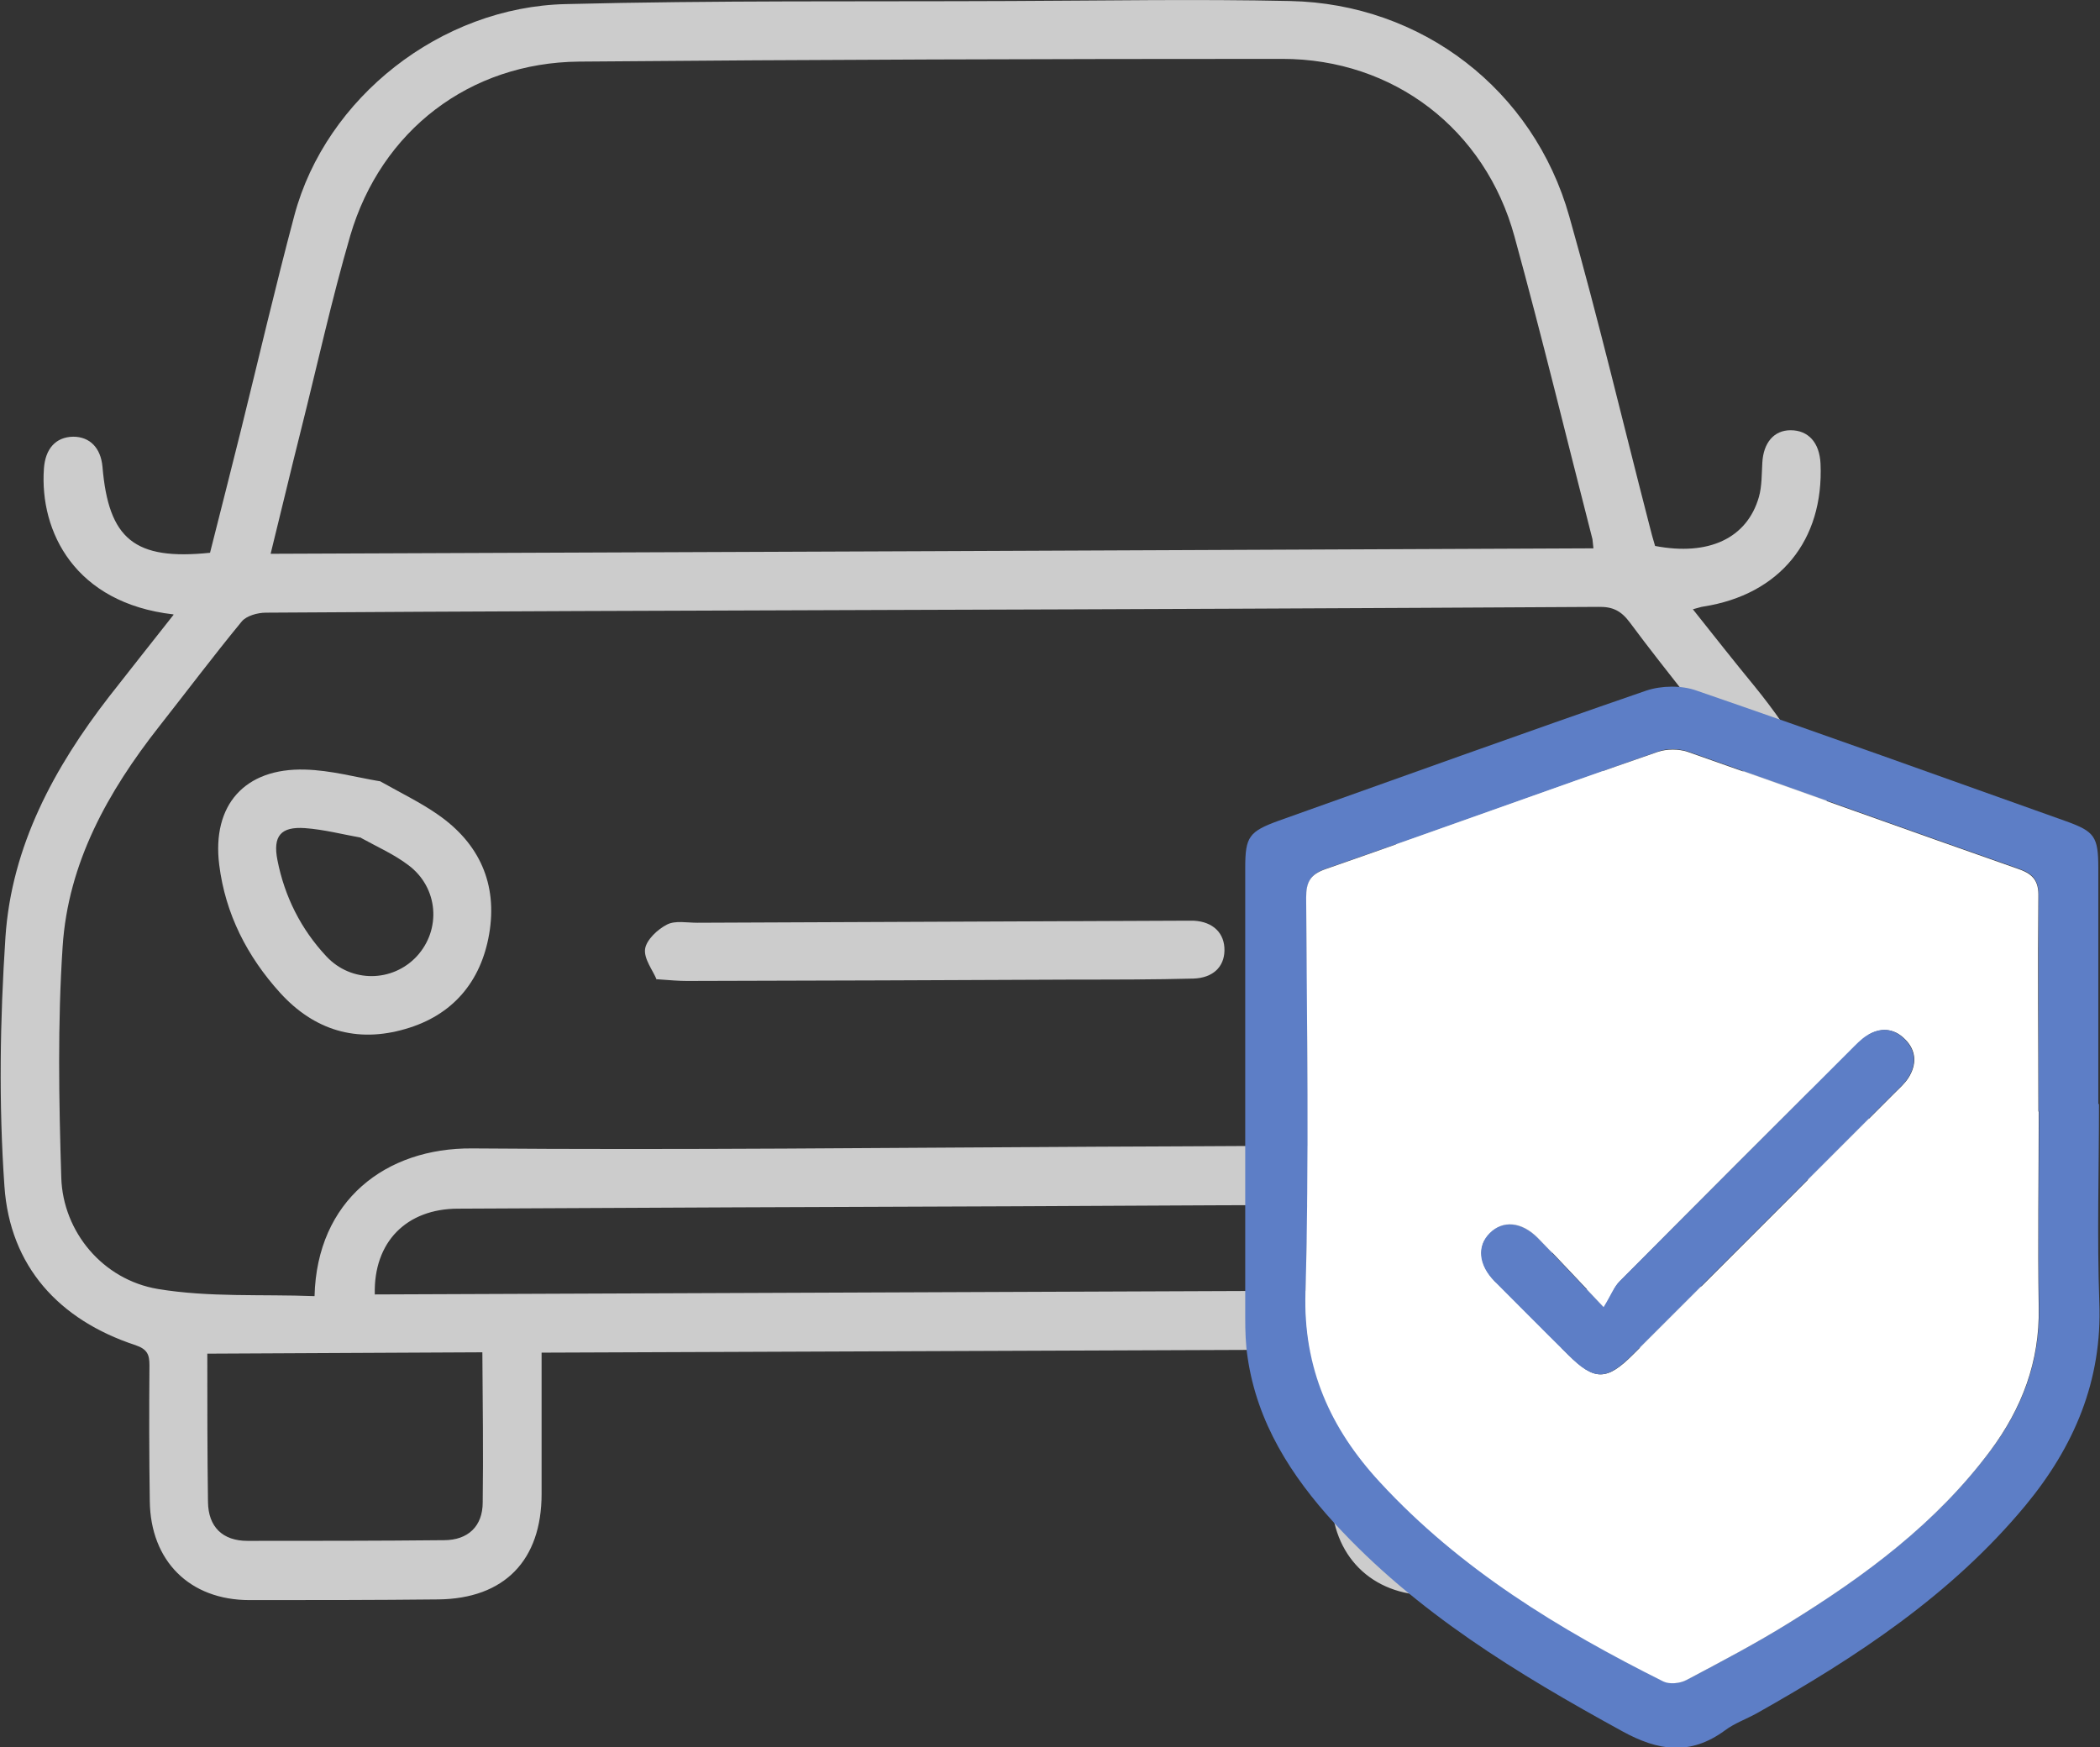
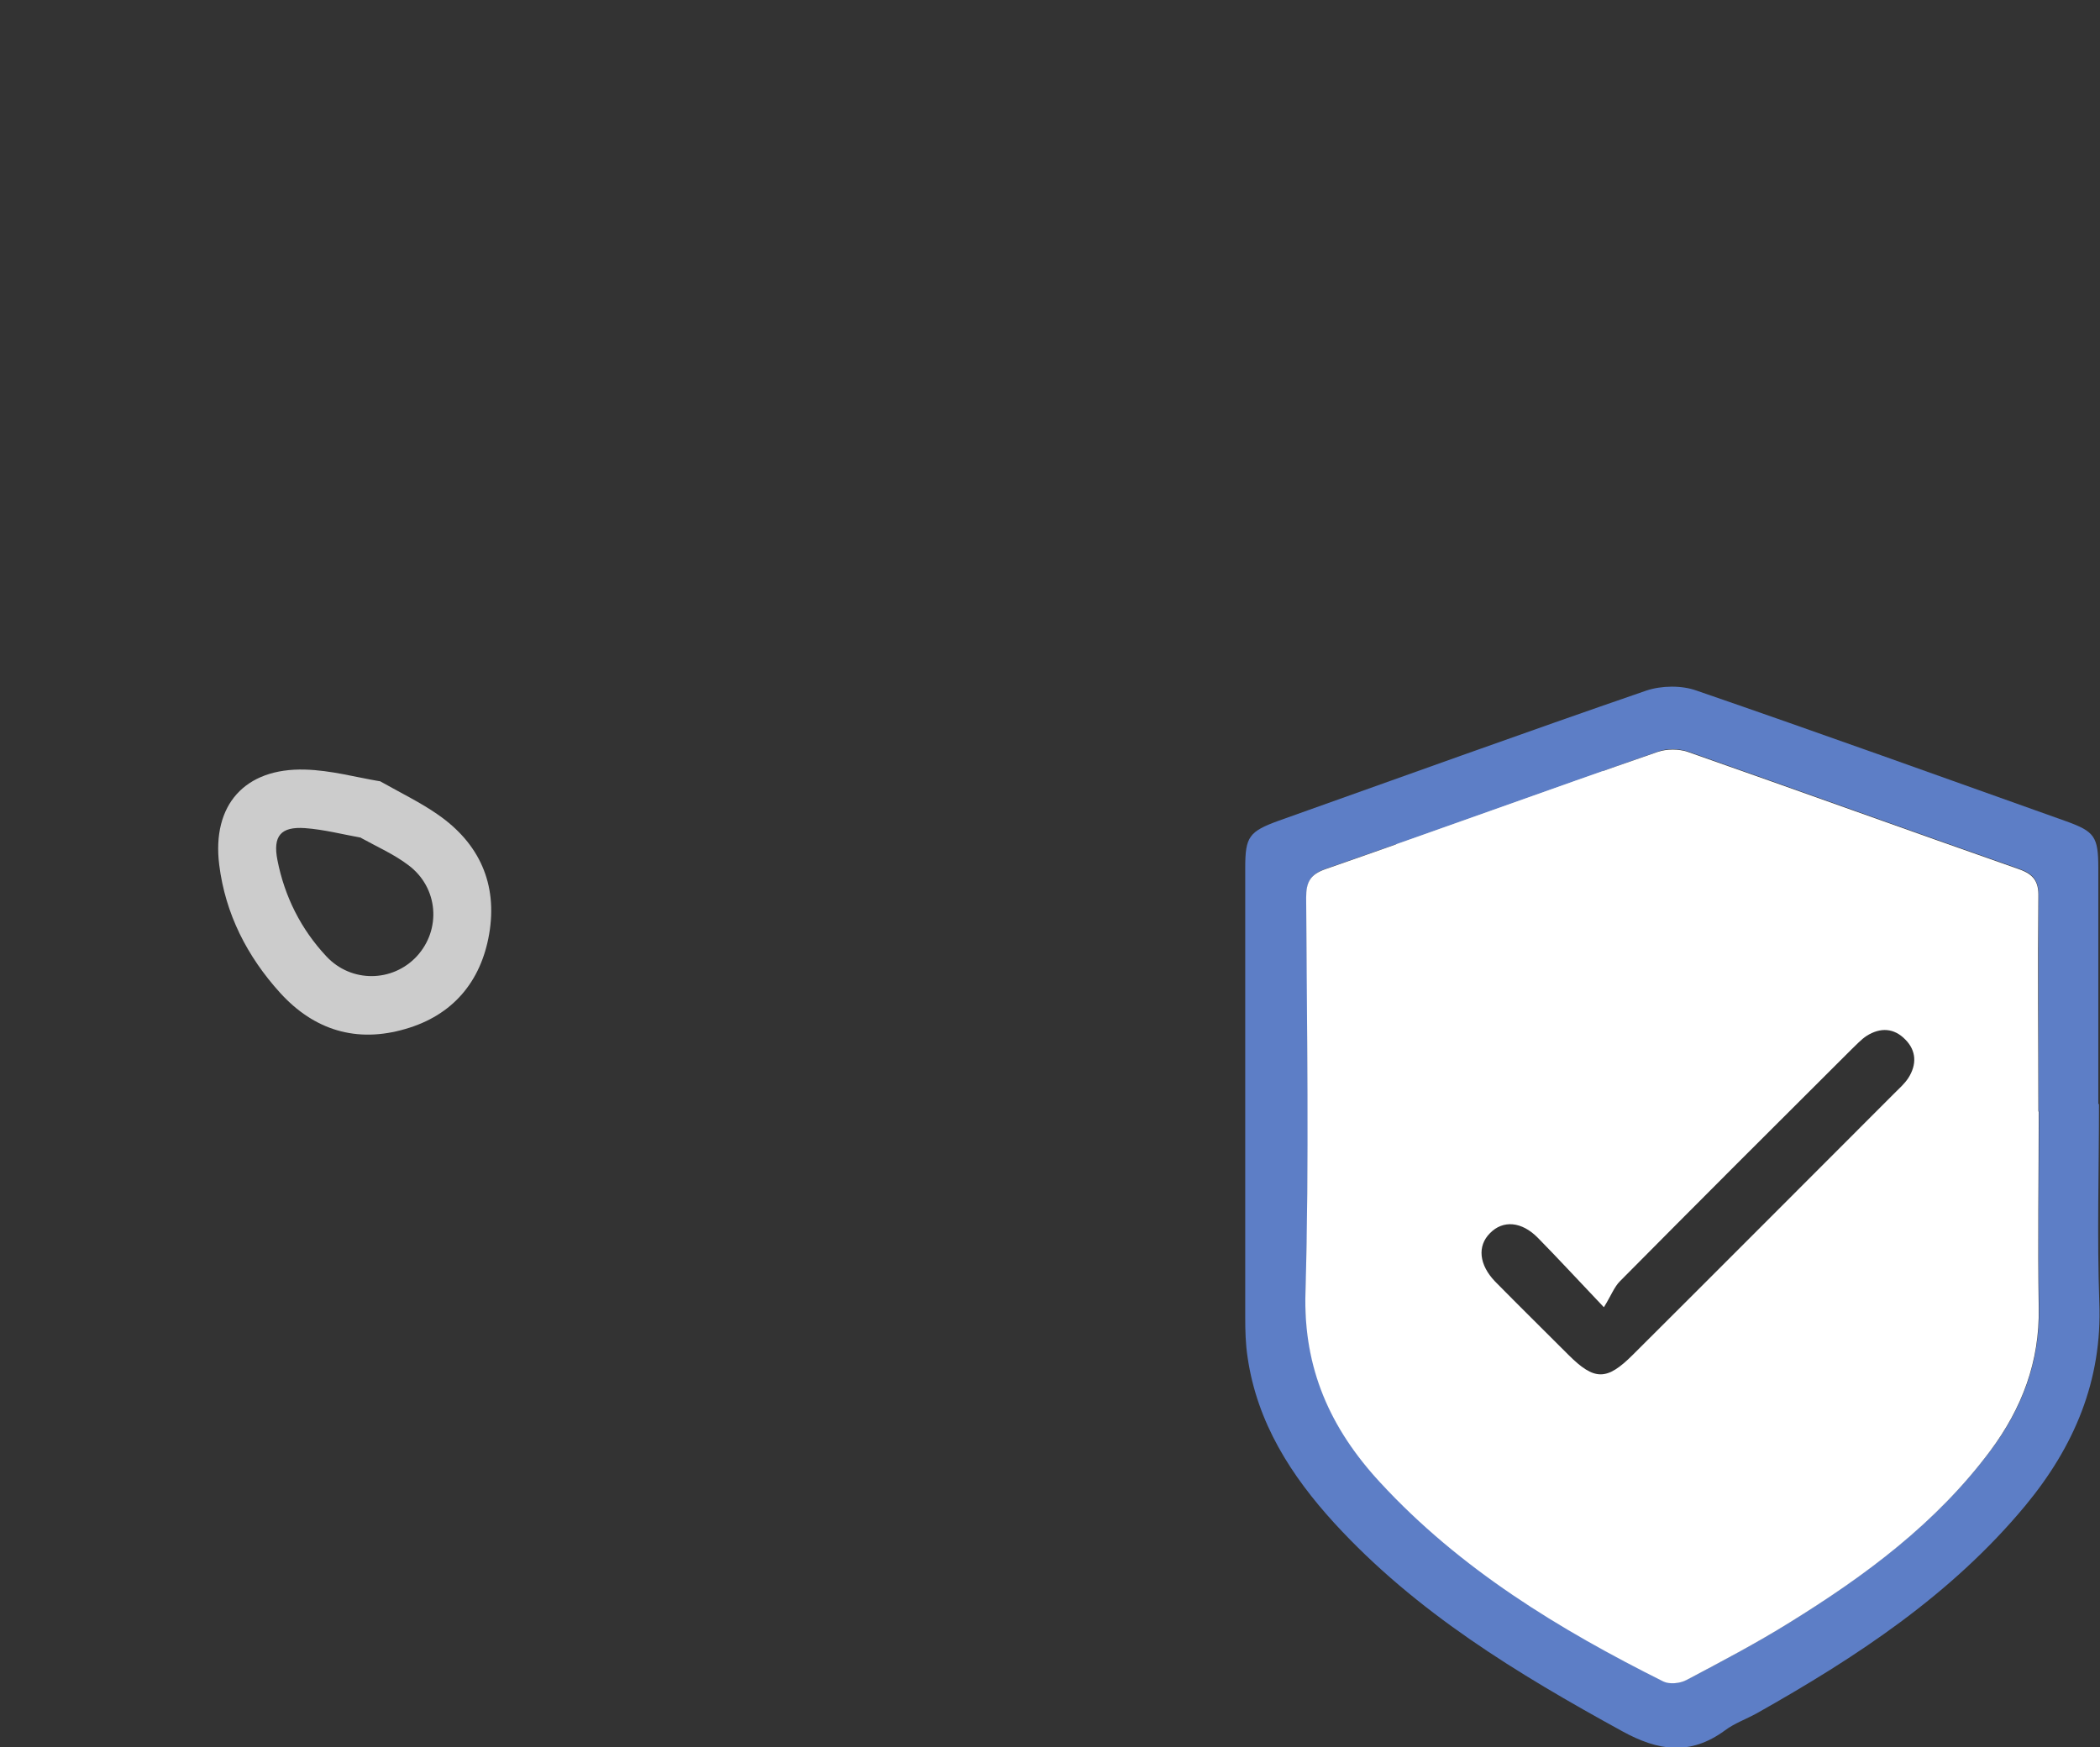
<svg xmlns="http://www.w3.org/2000/svg" id="Capa_2" viewBox="0 0 61.69 51.33">
  <rect x="0" y="0" width="61.69" height="51.33" fill="#333333" stroke="none" />
  <defs>
    <style>.cls-1{fill:#5d7ec6;}.cls-1,.cls-2,.cls-3{stroke-width:0px;}.cls-2{fill:#ccc;}.cls-3{fill:#fff;}</style>
  </defs>
  <g id="Capa_1-2">
    <g id="MpNdSQ">
-       <path class="cls-2" d="M5.09,18.05c-2.88-.33-3.93-2.42-3.8-4.28.04-.58.34-.93.86-.94.49,0,.81.33.86.88.18,2.13.94,2.76,3.16,2.53.3-1.19.61-2.4.91-3.61.52-2.1,1.01-4.21,1.57-6.31C9.57,2.88,12.94.2,16.63.12,20.98.01,25.33.05,29.68.03c2.74-.01,5.48-.06,8.22,0,3.86.08,7.15,2.6,8.2,6.33.85,3,1.57,6.04,2.35,9.06.05.21.11.42.17.62,1.57.3,2.7-.22,3.05-1.44.09-.32.08-.67.1-1,.03-.59.34-.96.83-.96.52,0,.85.36.88.98.1,2.26-1.2,3.85-3.44,4.2-.08.01-.15.04-.31.08.62.78,1.21,1.53,1.81,2.26,2.26,2.77,3.45,5.91,3.36,9.52-.04,1.43.02,2.86,0,4.29-.02,2.55-1.47,4.56-3.87,5.36-.33.11-.43.24-.42.58.02,1.33.03,2.66.02,3.99,0,1.77-1.14,2.93-2.9,2.95-1.91.02-3.81.03-5.72.02-1.72,0-2.88-1.17-2.9-2.89-.02-1.43-.01-2.85-.02-4.33-7.75.03-15.44.06-23.18.09,0,1.42,0,2.78,0,4.15,0,1.95-1.09,3.08-3.04,3.1-1.85.02-3.69.02-5.54.02-1.76,0-2.91-1.15-2.93-2.91-.02-1.33-.02-2.66-.01-3.99,0-.31-.06-.47-.41-.59-2.25-.74-3.69-2.32-3.85-4.67-.17-2.43-.13-4.89.03-7.32.18-2.67,1.43-4.98,3.05-7.07.61-.78,1.22-1.55,1.89-2.4ZM45.73,37.88c1.19,0,2.33,0,3.46-.01,2.37-.03,3.99-1.66,3.99-4.05,0-1.59-.02-3.18-.02-4.77,0-2.29-.59-4.42-1.89-6.3-1.06-1.53-2.28-2.96-3.39-4.46-.26-.35-.51-.47-.93-.46-6.91.04-13.82.07-20.73.09-6.14.02-12.27.04-18.41.08-.24,0-.57.09-.71.26-.83,1.01-1.62,2.06-2.43,3.09-1.5,1.91-2.67,4-2.83,6.46-.15,2.25-.11,4.53-.04,6.79.05,1.59,1.22,3,2.84,3.27,1.5.25,3.06.15,4.6.21.07-2.81,2.09-4.36,4.63-4.34,6.12.05,12.23-.02,18.35-.05,3.12-.01,6.24-.04,9.36-.03,2.27,0,3.92,1.55,4.12,3.81.01.12.02.23.04.4ZM46.81,16.12c-.02-.16-.02-.22-.03-.28-.76-2.96-1.48-5.94-2.29-8.89-.86-3.15-3.55-5.22-6.82-5.22-6.89,0-13.78.02-20.66.08-3.21.03-5.81,2.02-6.72,5.11-.55,1.89-.97,3.81-1.45,5.72-.3,1.19-.58,2.38-.89,3.63,12.99-.05,25.9-.1,38.87-.16ZM11.01,38.03c11-.04,21.96-.09,32.93-.13.05-1.53-.94-2.51-2.48-2.51-3.87.01-7.74.03-11.62.05-5.46.02-10.92.04-16.38.07-1.52,0-2.49.98-2.45,2.52ZM48.89,39.59c-2.75.01-5.41.02-8.09.04,0,1.52,0,2.96.03,4.41.01.62.39,1.08.97,1.08,2.05.01,4.09,0,6.14-.03.53-.01.93-.37.94-.91.04-1.5.01-3.01,0-4.59ZM14.17,39.73c-2.73.01-5.4.03-8.08.04,0,1.51,0,2.93.02,4.36.01.73.43,1.14,1.16,1.14,1.92,0,3.85,0,5.77-.02.71,0,1.14-.41,1.14-1.11.02-1.44,0-2.89-.01-4.41Z" />
      <path class="cls-2" d="M48.14,26.82c-.52.77-.97,1.6-1.58,2.29-1.39,1.56-3.78,1.53-5.18.01-1.4-1.53-1.22-3.88.42-5.17,1.07-.84,2.31-1.33,3.66-1.47,2.22-.23,3.39,1.13,2.87,3.31-.08.33-.19.65-.29.97l.09.07ZM46.54,26.07s-.03-.03-.05-.04c.08-.29.18-.57.23-.86.13-.81-.13-1.16-.92-.97-.97.23-1.92.59-2.81,1.04-.69.35-.92,1.07-.77,1.84.14.72.59,1.21,1.31,1.39.74.19,1.4-.01,1.86-.61.43-.56.77-1.19,1.16-1.79Z" />
      <path class="cls-2" d="M11.16,22.95c.64.36,1.2.63,1.7.98,1.23.85,1.76,2.05,1.51,3.51-.24,1.4-1.07,2.39-2.46,2.79-1.43.42-2.68.04-3.68-1.06-.97-1.07-1.61-2.32-1.79-3.76-.22-1.76.75-2.85,2.52-2.8.76.02,1.52.23,2.18.34ZM10.6,24.61c-.55-.1-1.09-.24-1.64-.28-.71-.05-.95.23-.81.94.21,1.07.69,2.03,1.44,2.83.73.78,1.94.76,2.65,0,.73-.79.64-2.02-.24-2.68-.42-.32-.92-.54-1.39-.8Z" />
-       <path class="cls-2" d="M19.29,28.78c-.11-.27-.38-.61-.34-.9.04-.27.37-.58.65-.72.24-.12.58-.05.88-.05,4.74-.02,9.48-.04,14.23-.06.12,0,.24,0,.36,0,.57.03.91.37.9.88-.01.48-.34.8-.91.82-1.15.03-2.3.03-3.45.03-3.81.02-7.62.03-11.43.04-.24,0-.47-.02-.88-.05Z" />
    </g>
    <path class="cls-1" d="M61.66,32.43c0,1.94-.06,3.89.01,5.83.09,2.3-.74,4.24-2.17,5.97-2.18,2.63-4.97,4.46-7.9,6.11-.31.17-.65.29-.93.5-1.01.74-1.95.61-3.02.02-3.08-1.69-6.05-3.49-8.45-6.11-1.27-1.39-2.27-2.95-2.55-4.87-.06-.39-.07-.78-.07-1.17,0-4.4,0-8.8,0-13.21,0-.92.11-1.07.99-1.39,3.6-1.28,7.19-2.58,10.79-3.82.45-.15,1.04-.16,1.48,0,3.63,1.25,7.24,2.55,10.86,3.84.83.3.94.45.94,1.37,0,2.31,0,4.63,0,6.94ZM59.89,32.65c0-2.11-.01-4.22,0-6.32,0-.45-.14-.65-.56-.8-3.25-1.14-6.49-2.31-9.74-3.45-.27-.09-.62-.1-.88,0-3.25,1.14-6.49,2.31-9.75,3.44-.46.16-.58.38-.58.84.02,3.86.09,7.73-.02,11.59-.07,2.24.74,4.02,2.19,5.59,2.35,2.54,5.25,4.31,8.32,5.85.18.09.49.06.68-.04,1.02-.54,2.05-1.08,3.03-1.69,2.22-1.38,4.31-2.93,5.9-5.05.93-1.24,1.45-2.62,1.42-4.2-.03-1.92,0-3.84,0-5.77Z" />
    <path class="cls-3" d="M59.89,32.65c0,1.92-.03,3.84,0,5.77.03,1.58-.49,2.95-1.42,4.2-1.59,2.13-3.67,3.67-5.9,5.05-.98.61-2.01,1.15-3.03,1.69-.19.1-.5.13-.68.04-3.06-1.53-5.97-3.3-8.32-5.85-1.46-1.58-2.26-3.35-2.19-5.59.11-3.86.04-7.73.02-11.59,0-.46.12-.68.58-.84,3.25-1.13,6.49-2.31,9.75-3.44.26-.09.62-.09.88,0,3.25,1.14,6.49,2.31,9.74,3.45.42.15.57.36.56.8-.02,2.11,0,4.22,0,6.32ZM47.11,38.4c-.77-.81-1.34-1.43-1.93-2.03-.48-.49-1.03-.53-1.41-.14-.38.38-.32.93.15,1.42.71.72,1.43,1.43,2.15,2.15.77.77,1.13.77,1.9,0,2.56-2.55,5.11-5.11,7.67-7.67.15-.15.31-.29.42-.46.25-.39.24-.8-.09-1.13-.33-.34-.73-.36-1.13-.11-.17.11-.31.27-.46.41-2.27,2.26-4.53,4.52-6.79,6.8-.17.17-.26.42-.47.76Z" />
-     <path class="cls-1" d="M47.11,38.4c.21-.34.3-.59.47-.76,2.26-2.27,4.52-4.53,6.79-6.8.15-.15.29-.3.46-.41.4-.26.8-.23,1.13.11.33.34.34.74.09,1.13-.11.17-.27.31-.42.46-2.56,2.56-5.11,5.11-7.67,7.67-.77.77-1.13.77-1.9,0-.72-.71-1.43-1.43-2.15-2.15-.48-.48-.53-1.04-.15-1.42.38-.38.93-.34,1.41.14.59.6,1.16,1.22,1.93,2.03Z" />
  </g>
</svg>